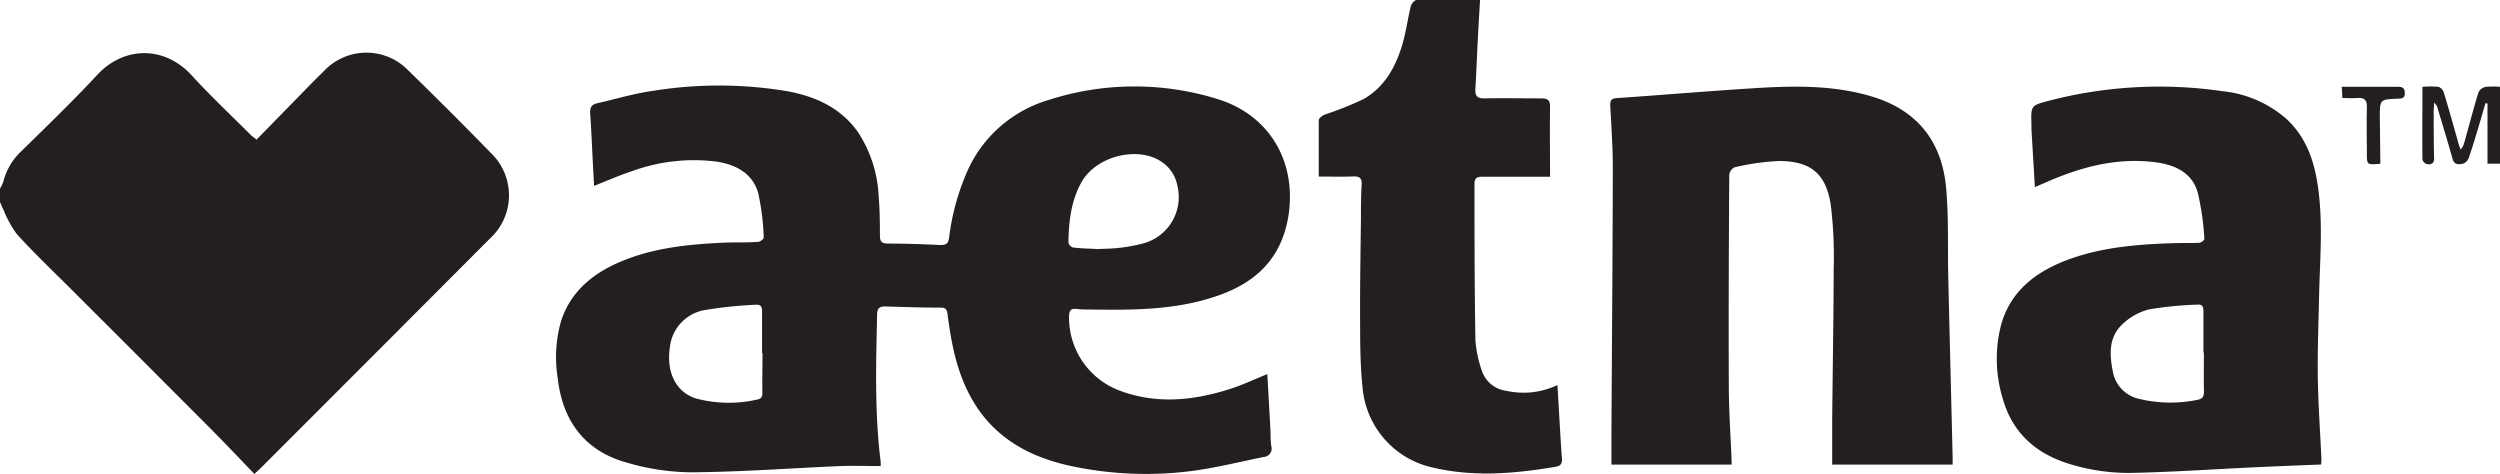
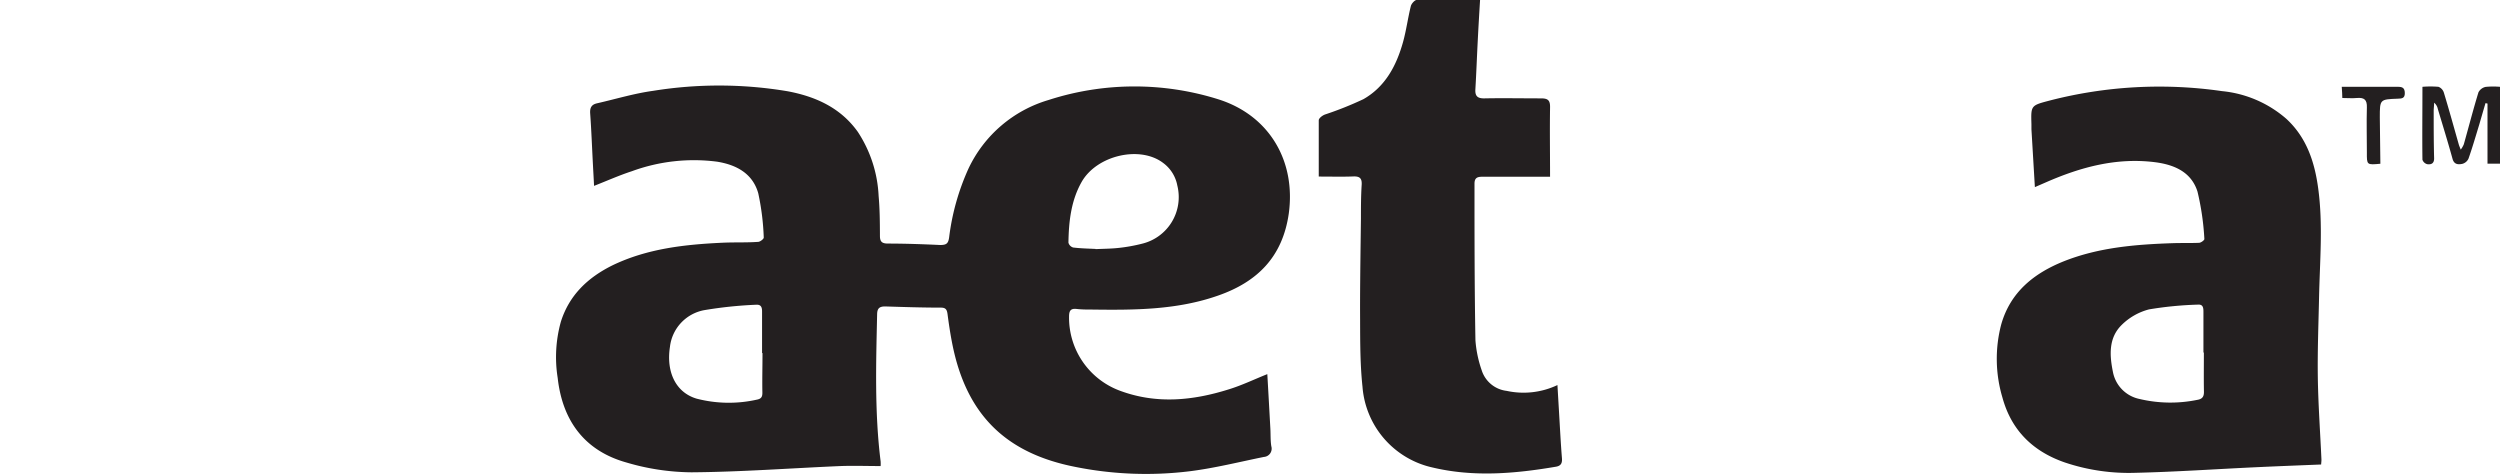
<svg xmlns="http://www.w3.org/2000/svg" viewBox="0 0 400 75.83">
  <defs>
    <style>.cls-1{fill:#231f20;}</style>
  </defs>
  <title>aetna-black</title>
  <g id="Layer_2" data-name="Layer 2">
    <g id="Layer_1-2" data-name="Layer 1">
-       <path class="cls-1" d="M0,30.19A6.46,6.46,0,0,0,.55,29a10,10,0,0,1,2.9-4.84c4.06-4,8.23-8,12.12-12.19,4.13-4.47,10.65-4.83,15.18.17,3,3.29,6.24,6.32,9.38,9.46.21.21.47.38.92.74l8.47-8.67c.78-.8,1.57-1.57,2.36-2.35a9.31,9.31,0,0,1,13.39-.11Q72,17.77,78.56,24.49a9.38,9.38,0,0,1-.17,13.68Q60.06,56.55,41.7,74.9c-.25.25-.52.48-1,.93-2.3-2.38-4.54-4.76-6.85-7.08Q22.67,57.53,11.46,46.35c-3-3-6-5.84-8.78-8.91a17.2,17.2,0,0,1-2.09-3.8c-.22-.43-.4-.88-.59-1.32Z" />
      <path class="cls-1" d="M400,26.19H398V16.57l-.32-.07c-.34,1.15-.67,2.29-1,3.43-.56,1.83-1.09,3.66-1.72,5.45a1.52,1.52,0,0,1-1,.84c-.62.12-1.29.13-1.55-.79-.74-2.69-1.57-5.36-2.36-8a1.73,1.73,0,0,0-.59-1c0,.44-.07.89-.07,1.33,0,2.53,0,5.06.07,7.59,0,.85-.52,1-1.1.92a1.1,1.1,0,0,1-.77-.71c-.05-3.81,0-7.62,0-11.67a15.49,15.49,0,0,1,2.57,0,1.47,1.47,0,0,1,.86.94c.84,2.76,1.6,5.53,2.39,8.3.06.21.15.4.31.81a4.06,4.06,0,0,0,.49-.85c.78-2.77,1.5-5.56,2.34-8.31a1.68,1.68,0,0,1,1.17-.88,12.71,12.71,0,0,1,2.39,0Z" />
      <path class="cls-1" d="M202.77,59.86c.17,2.93.33,5.84.49,8.75.05.93,0,1.87.15,2.79a1.33,1.33,0,0,1-1.19,1.71c-3.95.8-7.87,1.79-11.86,2.29a57.32,57.32,0,0,1-18.43-.72C161.55,72.61,155.08,67,152.6,56.12c-.44-1.94-.74-3.92-1-5.9-.1-.7-.3-1-1.06-1-3,0-6-.1-8.92-.19-.91,0-1.26.31-1.28,1.23-.17,7.86-.42,15.72.56,23.56a5.37,5.37,0,0,1,0,.75c-2.14,0-4.3-.08-6.45,0-7.94.34-15.87.94-23.82,1A37.55,37.55,0,0,1,100.23,74c-6.72-1.88-10.24-6.71-11-13.53a21.13,21.13,0,0,1,.51-9c1.35-4.27,4.32-7.06,8.22-9,5.6-2.71,11.64-3.36,17.75-3.64,1.86-.08,3.72,0,5.58-.13.33,0,.93-.48.91-.69a39.73,39.73,0,0,0-.88-7.09c-.89-3.15-3.48-4.55-6.58-5.05a28.86,28.86,0,0,0-13.63,1.52c-2,.65-3.95,1.52-6.06,2.35-.06-1.22-.13-2.4-.19-3.57-.14-2.66-.24-5.33-.43-8-.07-.92.2-1.44,1.09-1.64,3-.68,5.93-1.58,9-2a66.23,66.23,0,0,1,21.49.07c4.48.84,8.48,2.63,11.24,6.5a20.34,20.34,0,0,1,3.33,10.26c.19,2.12.2,4.26.21,6.39,0,.94.35,1.21,1.25,1.22,2.8,0,5.6.1,8.39.23,1,0,1.29-.24,1.43-1.21a37.74,37.74,0,0,1,3.09-11A20.59,20.59,0,0,1,167.77,16,44.71,44.71,0,0,1,195,15.91c8.09,2.58,12.37,9.86,11.2,18.29-1,6.89-5,10.89-11.3,13.09-6.54,2.3-13.33,2.33-20.14,2.24-.84,0-1.69,0-2.52-.1-1-.11-1.19.37-1.19,1.25a12.46,12.46,0,0,0,8.15,11.84c5.82,2.16,11.63,1.59,17.39-.22C198.68,61.66,200.64,60.71,202.77,59.86Zm-27.46-20c1.25-.06,2.5-.06,3.73-.2A26.43,26.43,0,0,0,182.7,39a7.67,7.67,0,0,0,5.67-9.32,5.8,5.8,0,0,0-2.28-3.62c-3.7-2.8-10.55-1.22-13,3-1.72,3-2.09,6.38-2.14,9.77a1.11,1.11,0,0,0,.75.77C172.92,39.75,174.12,39.77,175.31,39.83ZM122,56.49h-.07c0-2.22,0-4.44,0-6.66,0-.7-.18-1.14-1-1.07a66.9,66.9,0,0,0-8.17.85,6.75,6.75,0,0,0-5.57,5.9c-.63,4.1,1,7.32,4.29,8.28a20.49,20.49,0,0,0,9.63.15c.72-.14.89-.48.87-1.19C121.94,60.66,122,58.58,122,56.49Z" />
-       <path class="cls-1" d="M312.42,74.34H293.15c0-2.51,0-4.93,0-7.35.08-8,.22-16,.24-24a69.38,69.38,0,0,0-.45-10.1c-.76-5.09-3.18-7.11-8.3-7.13a39,39,0,0,0-7.08,1,1.54,1.54,0,0,0-.88,1.2c-.07,11.23-.12,22.46-.07,33.7,0,4,.29,8.07.45,12.11,0,.16,0,.33,0,.57H257.83c0-1.77,0-3.52,0-5.27.08-14.08.19-28.15.22-42.23,0-3.33-.24-6.65-.41-10,0-.77.16-1.08,1-1.14,7.57-.52,15.14-1.17,22.71-1.63,6.35-.38,12.7-.42,18.87,1.6C307.13,18,310.73,23,311.37,30c.44,4.71.24,9.49.35,14.23.22,9.64.47,19.27.7,28.9C312.43,73.48,312.42,73.87,312.42,74.34Z" />
      <path class="cls-1" d="M371.38,74.32c-3.48.14-6.88.27-10.29.43-6.48.3-12.95.75-19.43.9A32.17,32.17,0,0,1,330.39,74c-5.13-1.77-8.57-5.15-10-10.39a21.7,21.7,0,0,1-.19-11.72c1.48-5.19,5.27-8.18,10-10.08,5.58-2.22,11.47-2.7,17.39-2.9,1.41-.05,2.83,0,4.25-.06.31,0,.88-.43.86-.61a42.23,42.23,0,0,0-1.1-7.58c-1-3.17-3.75-4.32-6.82-4.71-6.15-.77-11.89.79-17.45,3.23l-1.75.76-.55-9.26,0-.8c-.09-3-.1-3,2.87-3.78a70.09,70.09,0,0,1,27.62-1.52A18.36,18.36,0,0,1,365.8,19c3.26,3,4.54,6.91,5.11,11.13.79,5.8.26,11.62.14,17.43-.09,4.26-.26,8.52-.2,12.78s.38,8.77.58,13.16C371.44,73.75,371.4,74,371.38,74.32ZM352.62,56.4h-.07c0-2.18,0-4.36,0-6.53,0-.66-.08-1.2-.91-1.13a57.57,57.57,0,0,0-7.79.76A9.68,9.68,0,0,0,339.46,52c-2.1,2.07-1.94,4.82-1.39,7.52a5.44,5.44,0,0,0,4.23,4.31,21.38,21.38,0,0,0,9.25.15c.82-.13,1.1-.52,1.08-1.34C352.59,60.57,352.62,58.49,352.62,56.4Z" />
      <path class="cls-1" d="M211,28.25c0-3.13,0-6.06,0-9,0-.33.57-.77,1-.93a54.91,54.91,0,0,0,6.14-2.45c3.52-2,5.3-5.39,6.35-9.16.52-1.88.77-3.83,1.24-5.72.09-.39.59-.95.92-1C230,0,233.32,0,236.81,0c-.14,2.31-.27,4.51-.38,6.71-.13,2.52-.22,5.05-.37,7.58-.07,1.11.37,1.47,1.46,1.45,3-.06,6,0,9.07,0,1.11,0,1.44.34,1.42,1.44-.06,3.64,0,7.27,0,11.1h-5.8c-1.69,0-3.38,0-5.07,0-.81,0-1.22.21-1.22,1.11,0,8.36,0,16.71.15,25.06a18.68,18.68,0,0,0,1,4.79,4.77,4.77,0,0,0,4,3.3,12.67,12.67,0,0,0,8.12-.93c.09,1.54.17,2.89.25,4.24.15,2.49.27,5,.47,7.45.07.82-.17,1.25-1,1.38-6.56,1.11-13.13,1.68-19.7.12A14.35,14.35,0,0,1,218,61.89c-.44-4.09-.36-8.25-.39-12.37,0-4.84.08-9.69.14-14.53,0-1.82,0-3.64.12-5.46.05-1-.32-1.33-1.31-1.3C214.74,28.3,213,28.25,211,28.25Z" />
      <path class="cls-1" d="M380.86,26.2c-2.19.2-2.17.2-2.16-1.81,0-2.39-.07-4.79,0-7.18.05-1.29-.46-1.63-1.61-1.53-.74.07-1.49,0-2.32,0,0-.61-.05-1.08-.09-1.79h2c2.35,0,4.7,0,7,0,.67,0,1.08.15,1.09,1s-.48.88-1.11.9c-2.89.1-2.89.11-2.89,3Z" />
    </g>
  </g>
</svg>